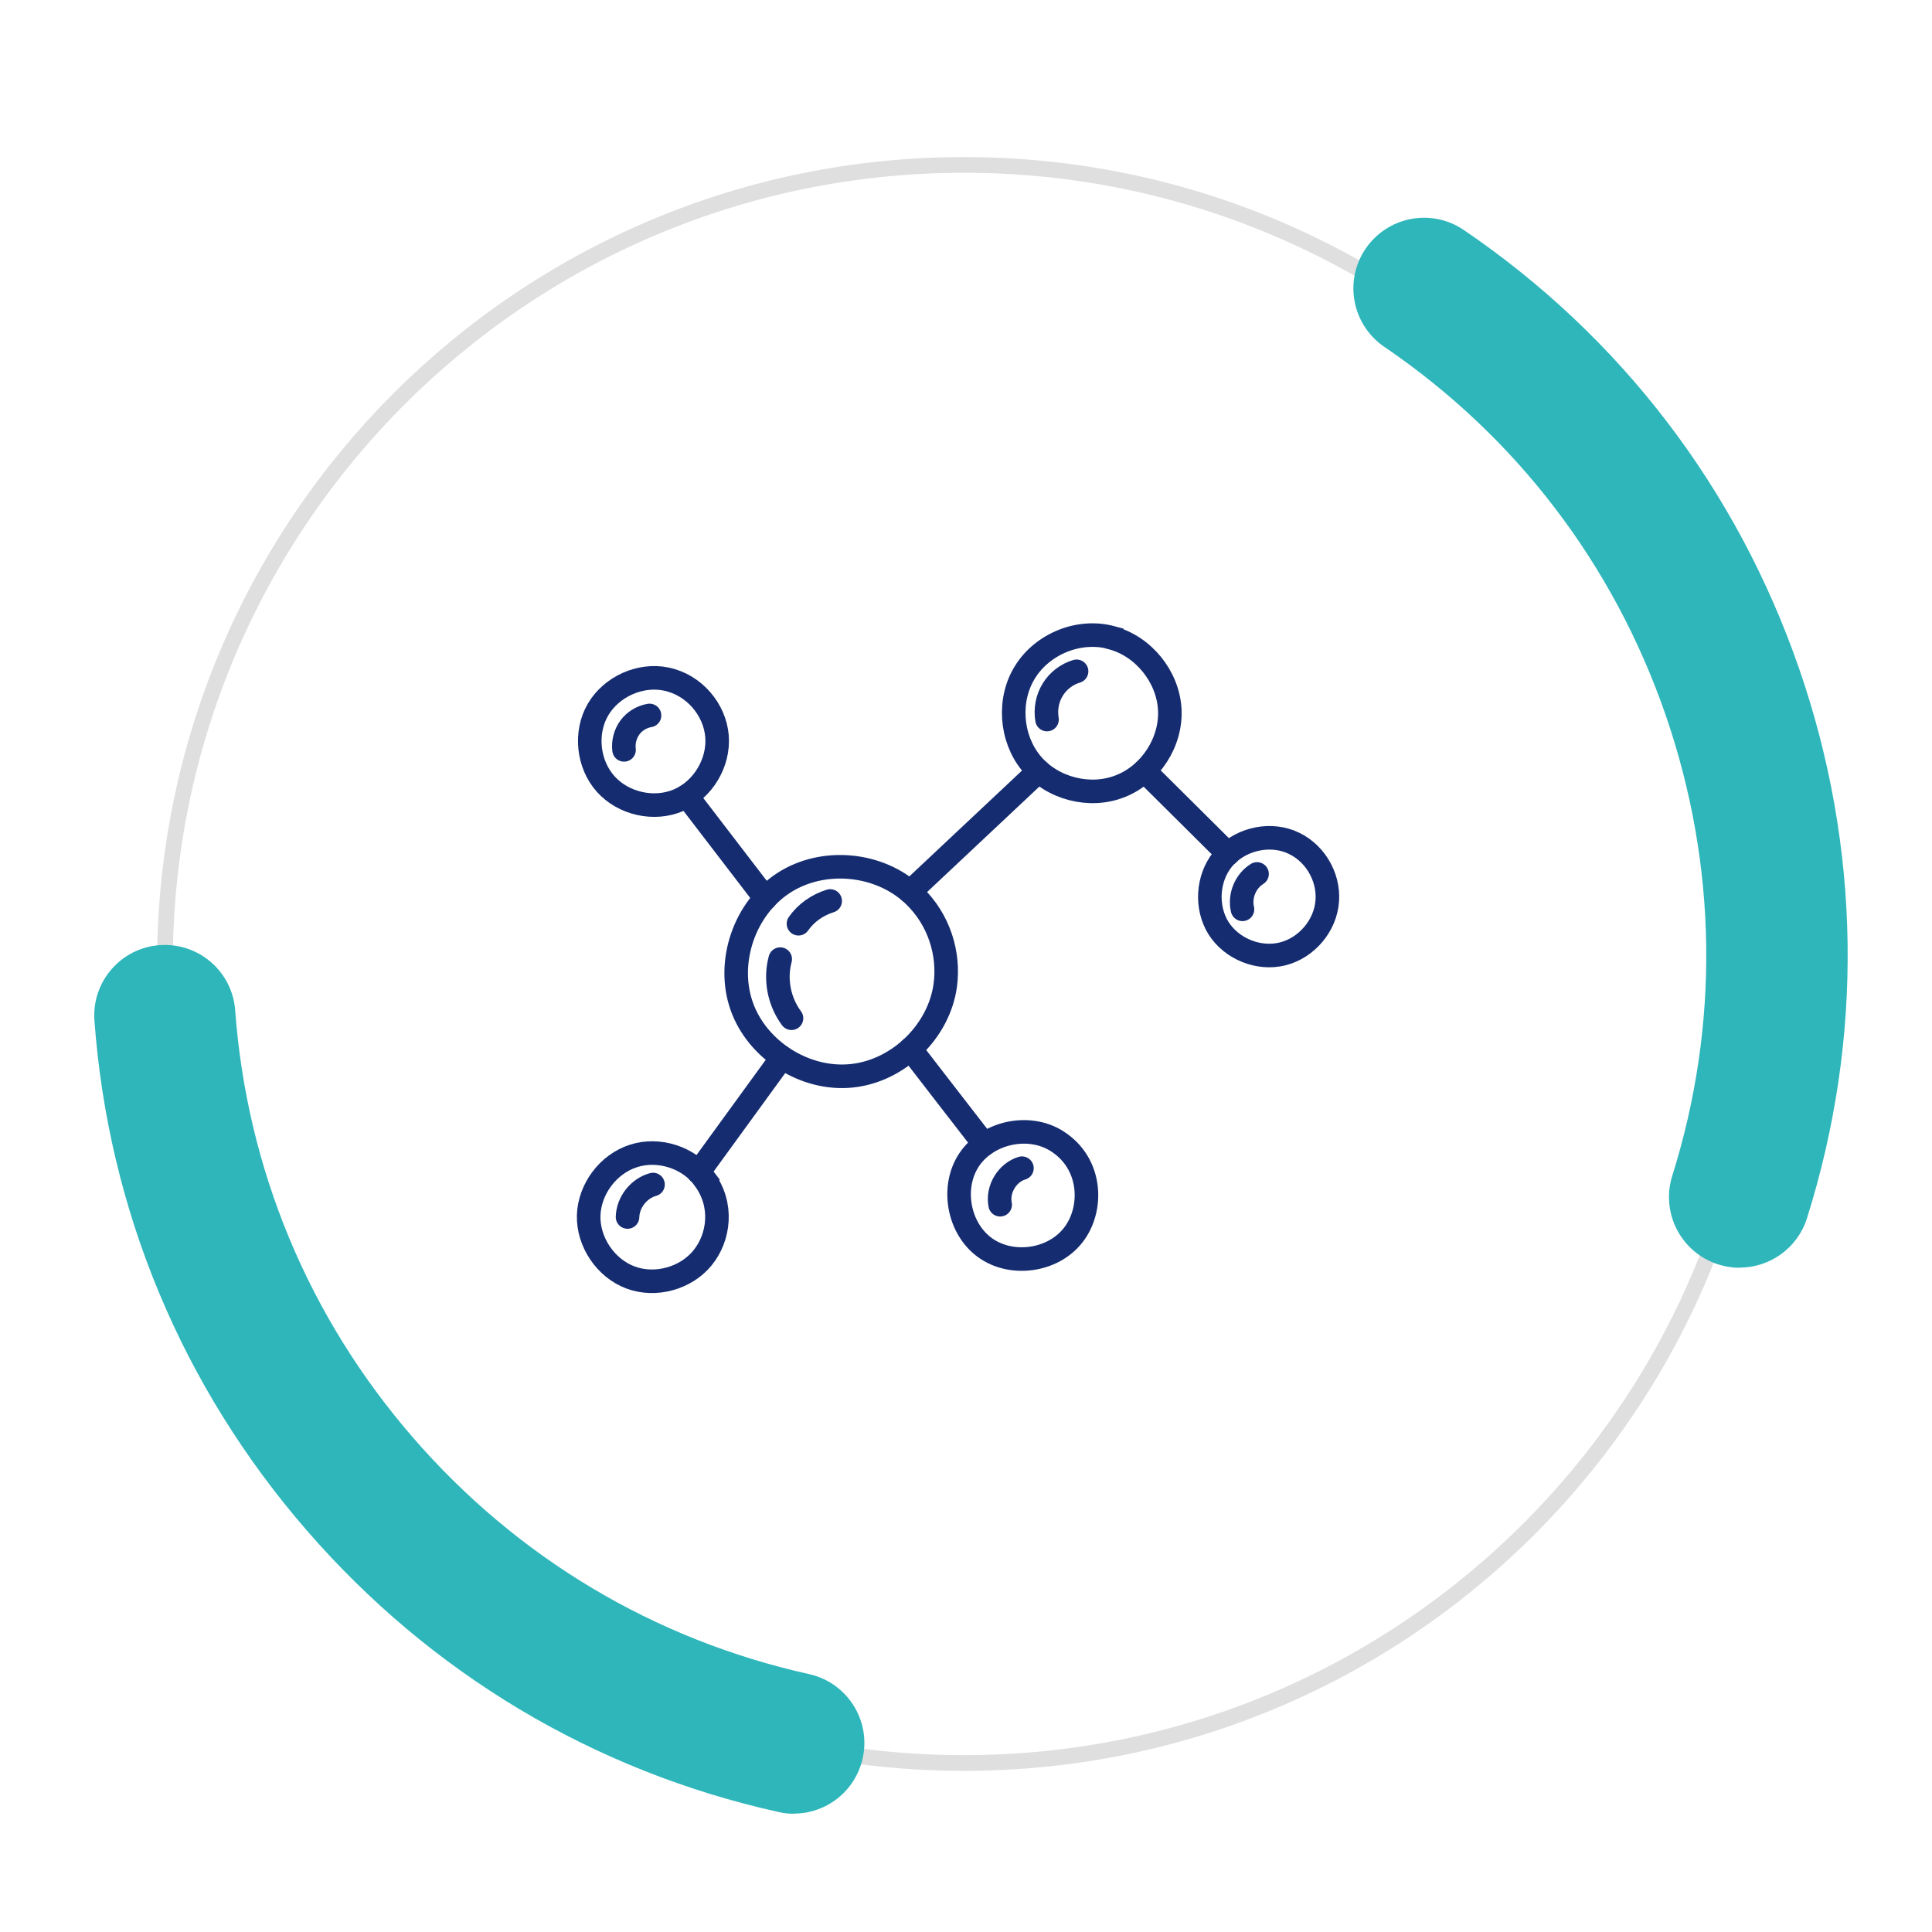
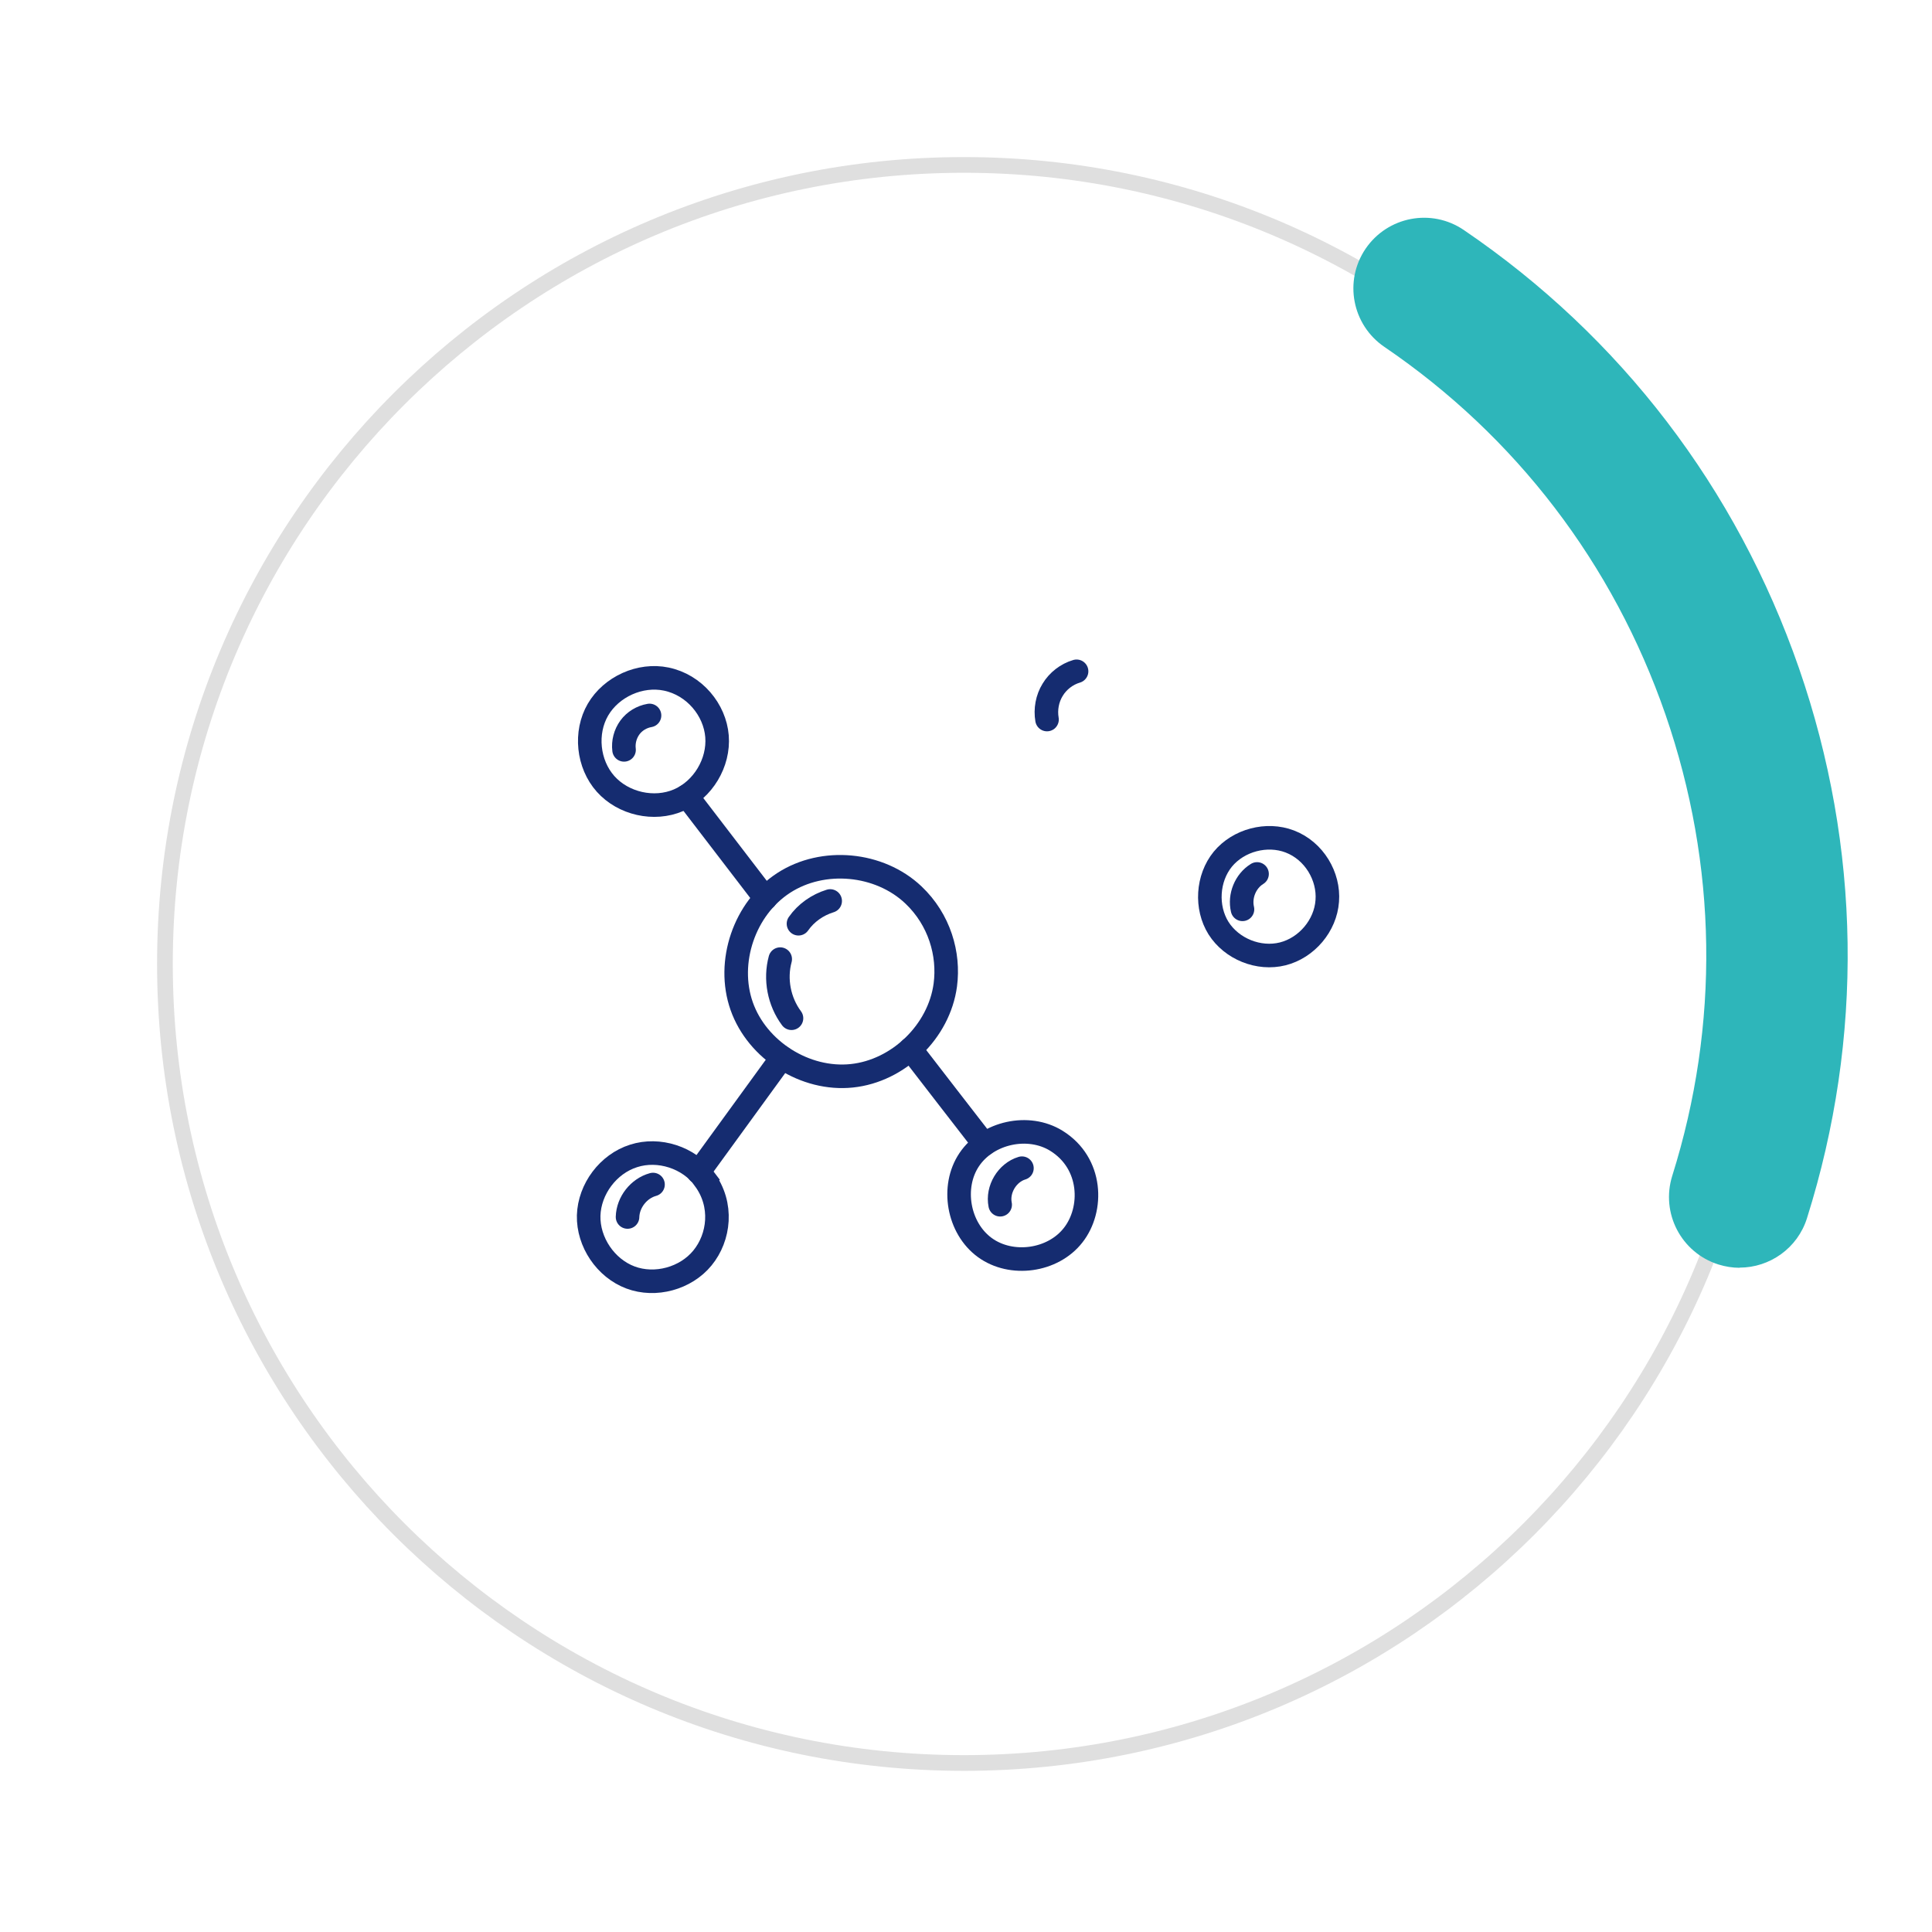
<svg xmlns="http://www.w3.org/2000/svg" width="123" height="123" viewBox="0 0 123 123" fill="none">
  <g id="Group 40210">
    <g id="Vector" filter="url(#filter0_d_65_2430)">
      <path d="M112.74 61.37C112.74 32.999 89.741 10 61.37 10C32.999 10 10 32.999 10 61.37C10 89.741 32.999 112.74 61.37 112.74C89.741 112.74 112.74 89.741 112.74 61.37Z" fill="white" />
      <path d="M61.37 10.5C89.465 10.5 112.24 33.275 112.24 61.37C112.24 89.465 89.465 112.24 61.37 112.24C33.275 112.24 10.5 89.465 10.5 61.37C10.5 33.275 33.275 10.5 61.37 10.5Z" stroke="#DFDFDF" />
    </g>
    <path id="Vector_2" d="M110.752 80.713C110.302 80.713 109.852 80.642 109.402 80.502C107.032 79.752 105.722 77.233 106.462 74.862C109.492 65.222 109.342 55.072 106.032 45.492C102.702 35.883 96.512 27.782 88.132 22.082C86.082 20.683 85.542 17.892 86.942 15.832C88.342 13.783 91.132 13.242 93.192 14.643C103.192 21.442 110.562 31.093 114.532 42.542C118.482 53.953 118.662 66.062 115.042 77.552C114.442 79.472 112.662 80.703 110.752 80.703V80.713Z" fill="#2EB6BA" />
-     <path id="Vector_3" d="M50.552 115.472C50.232 115.472 49.902 115.442 49.572 115.362C37.812 112.752 27.422 106.542 19.512 97.412C11.572 88.252 6.902 77.042 6.012 64.982C5.832 62.502 7.692 60.352 10.162 60.172C12.642 59.992 14.792 61.852 14.972 64.322C15.722 74.432 19.632 83.842 26.292 91.522C32.932 99.182 41.652 104.392 51.512 106.582C53.932 107.122 55.462 109.522 54.922 111.942C54.452 114.042 52.602 115.462 50.542 115.462L50.552 115.472Z" fill="#2EB6BA" />
    <g id="Group 40216">
      <g id="Group">
        <path id="Vector_4" d="M42.417 43.233C40.758 42.887 38.925 43.716 38.071 45.177C37.217 46.638 37.427 48.644 38.554 49.907C39.681 51.17 41.637 51.615 43.197 50.947C44.757 50.278 45.784 48.557 45.648 46.873C45.512 45.19 44.212 43.605 42.417 43.233Z" stroke="#152C70" stroke-width="1.5" stroke-miterlimit="10" stroke-linecap="round" />
-         <path id="Vector_5" d="M70.781 40.609C72.787 41.141 74.347 43.06 74.471 45.14C74.595 47.22 73.257 49.3 71.314 50.055C69.382 50.823 66.98 50.204 65.656 48.594C64.331 46.985 64.157 44.521 65.272 42.763C66.374 41.005 68.677 40.027 70.781 40.596V40.609Z" stroke="#152C70" stroke-width="1.5" stroke-miterlimit="10" stroke-linecap="round" />
        <path id="Vector_6" d="M58.153 56.976C55.986 54.921 52.396 54.587 49.895 56.209C47.394 57.831 46.23 61.248 47.22 64.058C48.211 66.869 51.269 68.8 54.228 68.49C57.199 68.181 59.787 65.668 60.183 62.709C60.443 60.74 59.812 58.549 58.153 56.976Z" stroke="#152C70" stroke-width="1.5" stroke-miterlimit="10" stroke-linecap="round" />
        <path id="Vector_7" d="M44.855 75.052C43.853 73.691 41.946 73.072 40.337 73.591C38.727 74.099 37.526 75.696 37.477 77.392C37.439 79.076 38.554 80.735 40.138 81.33C41.723 81.924 43.655 81.391 44.719 80.091C45.797 78.779 46.056 76.699 44.843 75.065L44.855 75.052Z" stroke="#152C70" stroke-width="1.5" stroke-miterlimit="10" stroke-linecap="round" />
        <path id="Vector_8" d="M67.252 72.626C65.47 71.524 62.87 72.093 61.706 73.827C60.542 75.56 61 78.185 62.696 79.423C64.392 80.661 67.03 80.29 68.317 78.643C69.617 76.996 69.555 74.05 67.252 72.626Z" stroke="#152C70" stroke-width="1.5" stroke-miterlimit="10" stroke-linecap="round" />
        <path id="Vector_9" d="M82.11 53.571C80.649 53.014 78.853 53.485 77.851 54.698C76.86 55.911 76.749 57.769 77.578 59.093C78.42 60.418 80.141 61.111 81.664 60.728C83.187 60.344 84.388 58.932 84.499 57.36C84.623 55.8 83.67 54.166 82.11 53.571Z" stroke="#152C70" stroke-width="1.5" stroke-miterlimit="10" stroke-linecap="round" />
        <path id="Vector_10" d="M41.352 45.549C40.857 45.635 40.399 45.908 40.101 46.316C39.804 46.725 39.668 47.245 39.73 47.74" stroke="#152C70" stroke-width="1.5" stroke-miterlimit="10" stroke-linecap="round" />
        <path id="Vector_11" d="M68.54 42.738C67.909 42.924 67.352 43.357 67.017 43.914C66.671 44.471 66.547 45.165 66.658 45.809" stroke="#152C70" stroke-width="1.5" stroke-miterlimit="10" stroke-linecap="round" />
        <path id="Vector_12" d="M52.853 57.36C52.049 57.608 51.318 58.115 50.835 58.809" stroke="#152C70" stroke-width="1.5" stroke-miterlimit="10" stroke-linecap="round" />
        <path id="Vector_13" d="M49.672 61.062C49.325 62.337 49.597 63.761 50.39 64.826" stroke="#152C70" stroke-width="1.5" stroke-miterlimit="10" stroke-linecap="round" />
        <path id="Vector_14" d="M80.03 55.639C79.287 56.097 78.903 57.05 79.102 57.892" stroke="#152C70" stroke-width="1.5" stroke-miterlimit="10" stroke-linecap="round" />
        <path id="Vector_15" d="M41.574 75.412C40.67 75.659 39.977 76.538 39.952 77.479" stroke="#152C70" stroke-width="1.5" stroke-miterlimit="10" stroke-linecap="round" />
        <path id="Vector_16" d="M65.061 74.372C64.12 74.656 63.477 75.721 63.675 76.699" stroke="#152C70" stroke-width="1.5" stroke-miterlimit="10" stroke-linecap="round" />
-         <path id="Vector_17" d="M66.126 49.09C63.402 51.653 60.666 54.215 57.942 56.778" stroke="#152C70" stroke-width="1.5" stroke-miterlimit="10" stroke-linecap="round" />
        <path id="Vector_18" d="M48.731 57.199C47.059 55.02 45.4 52.853 43.729 50.674" stroke="#152C70" stroke-width="1.5" stroke-miterlimit="10" stroke-linecap="round" />
        <path id="Vector_19" d="M49.783 67.327C48.013 69.766 46.242 72.193 44.472 74.632" stroke="#152C70" stroke-width="1.5" stroke-miterlimit="10" stroke-linecap="round" />
        <path id="Vector_20" d="M62.659 72.848C61.099 70.83 59.527 68.812 57.967 66.782" stroke="#152C70" stroke-width="1.5" stroke-miterlimit="10" stroke-linecap="round" />
-         <path id="Vector_21" d="M78.185 54.364C76.414 52.606 74.631 50.836 72.861 49.077" stroke="#152C70" stroke-width="1.5" stroke-miterlimit="10" stroke-linecap="round" />
      </g>
    </g>
  </g>
  <defs>
    <filter id="filter0_d_65_2430" x="0" y="0" width="122.74" height="122.74" filterUnits="userSpaceOnUse" color-interpolation-filters="sRGB">
      <feFlood flood-opacity="0" result="BackgroundImageFix" />
      <feColorMatrix in="SourceAlpha" type="matrix" values="0 0 0 0 0 0 0 0 0 0 0 0 0 0 0 0 0 0 127 0" result="hardAlpha" />
      <feOffset />
      <feGaussianBlur stdDeviation="5" />
      <feComposite in2="hardAlpha" operator="out" />
      <feColorMatrix type="matrix" values="0 0 0 0 0 0 0 0 0 0 0 0 0 0 0 0 0 0 0.2 0" />
      <feBlend mode="normal" in2="BackgroundImageFix" result="effect1_dropShadow_65_2430" />
      <feBlend mode="normal" in="SourceGraphic" in2="effect1_dropShadow_65_2430" result="shape" />
    </filter>
  </defs>
</svg>